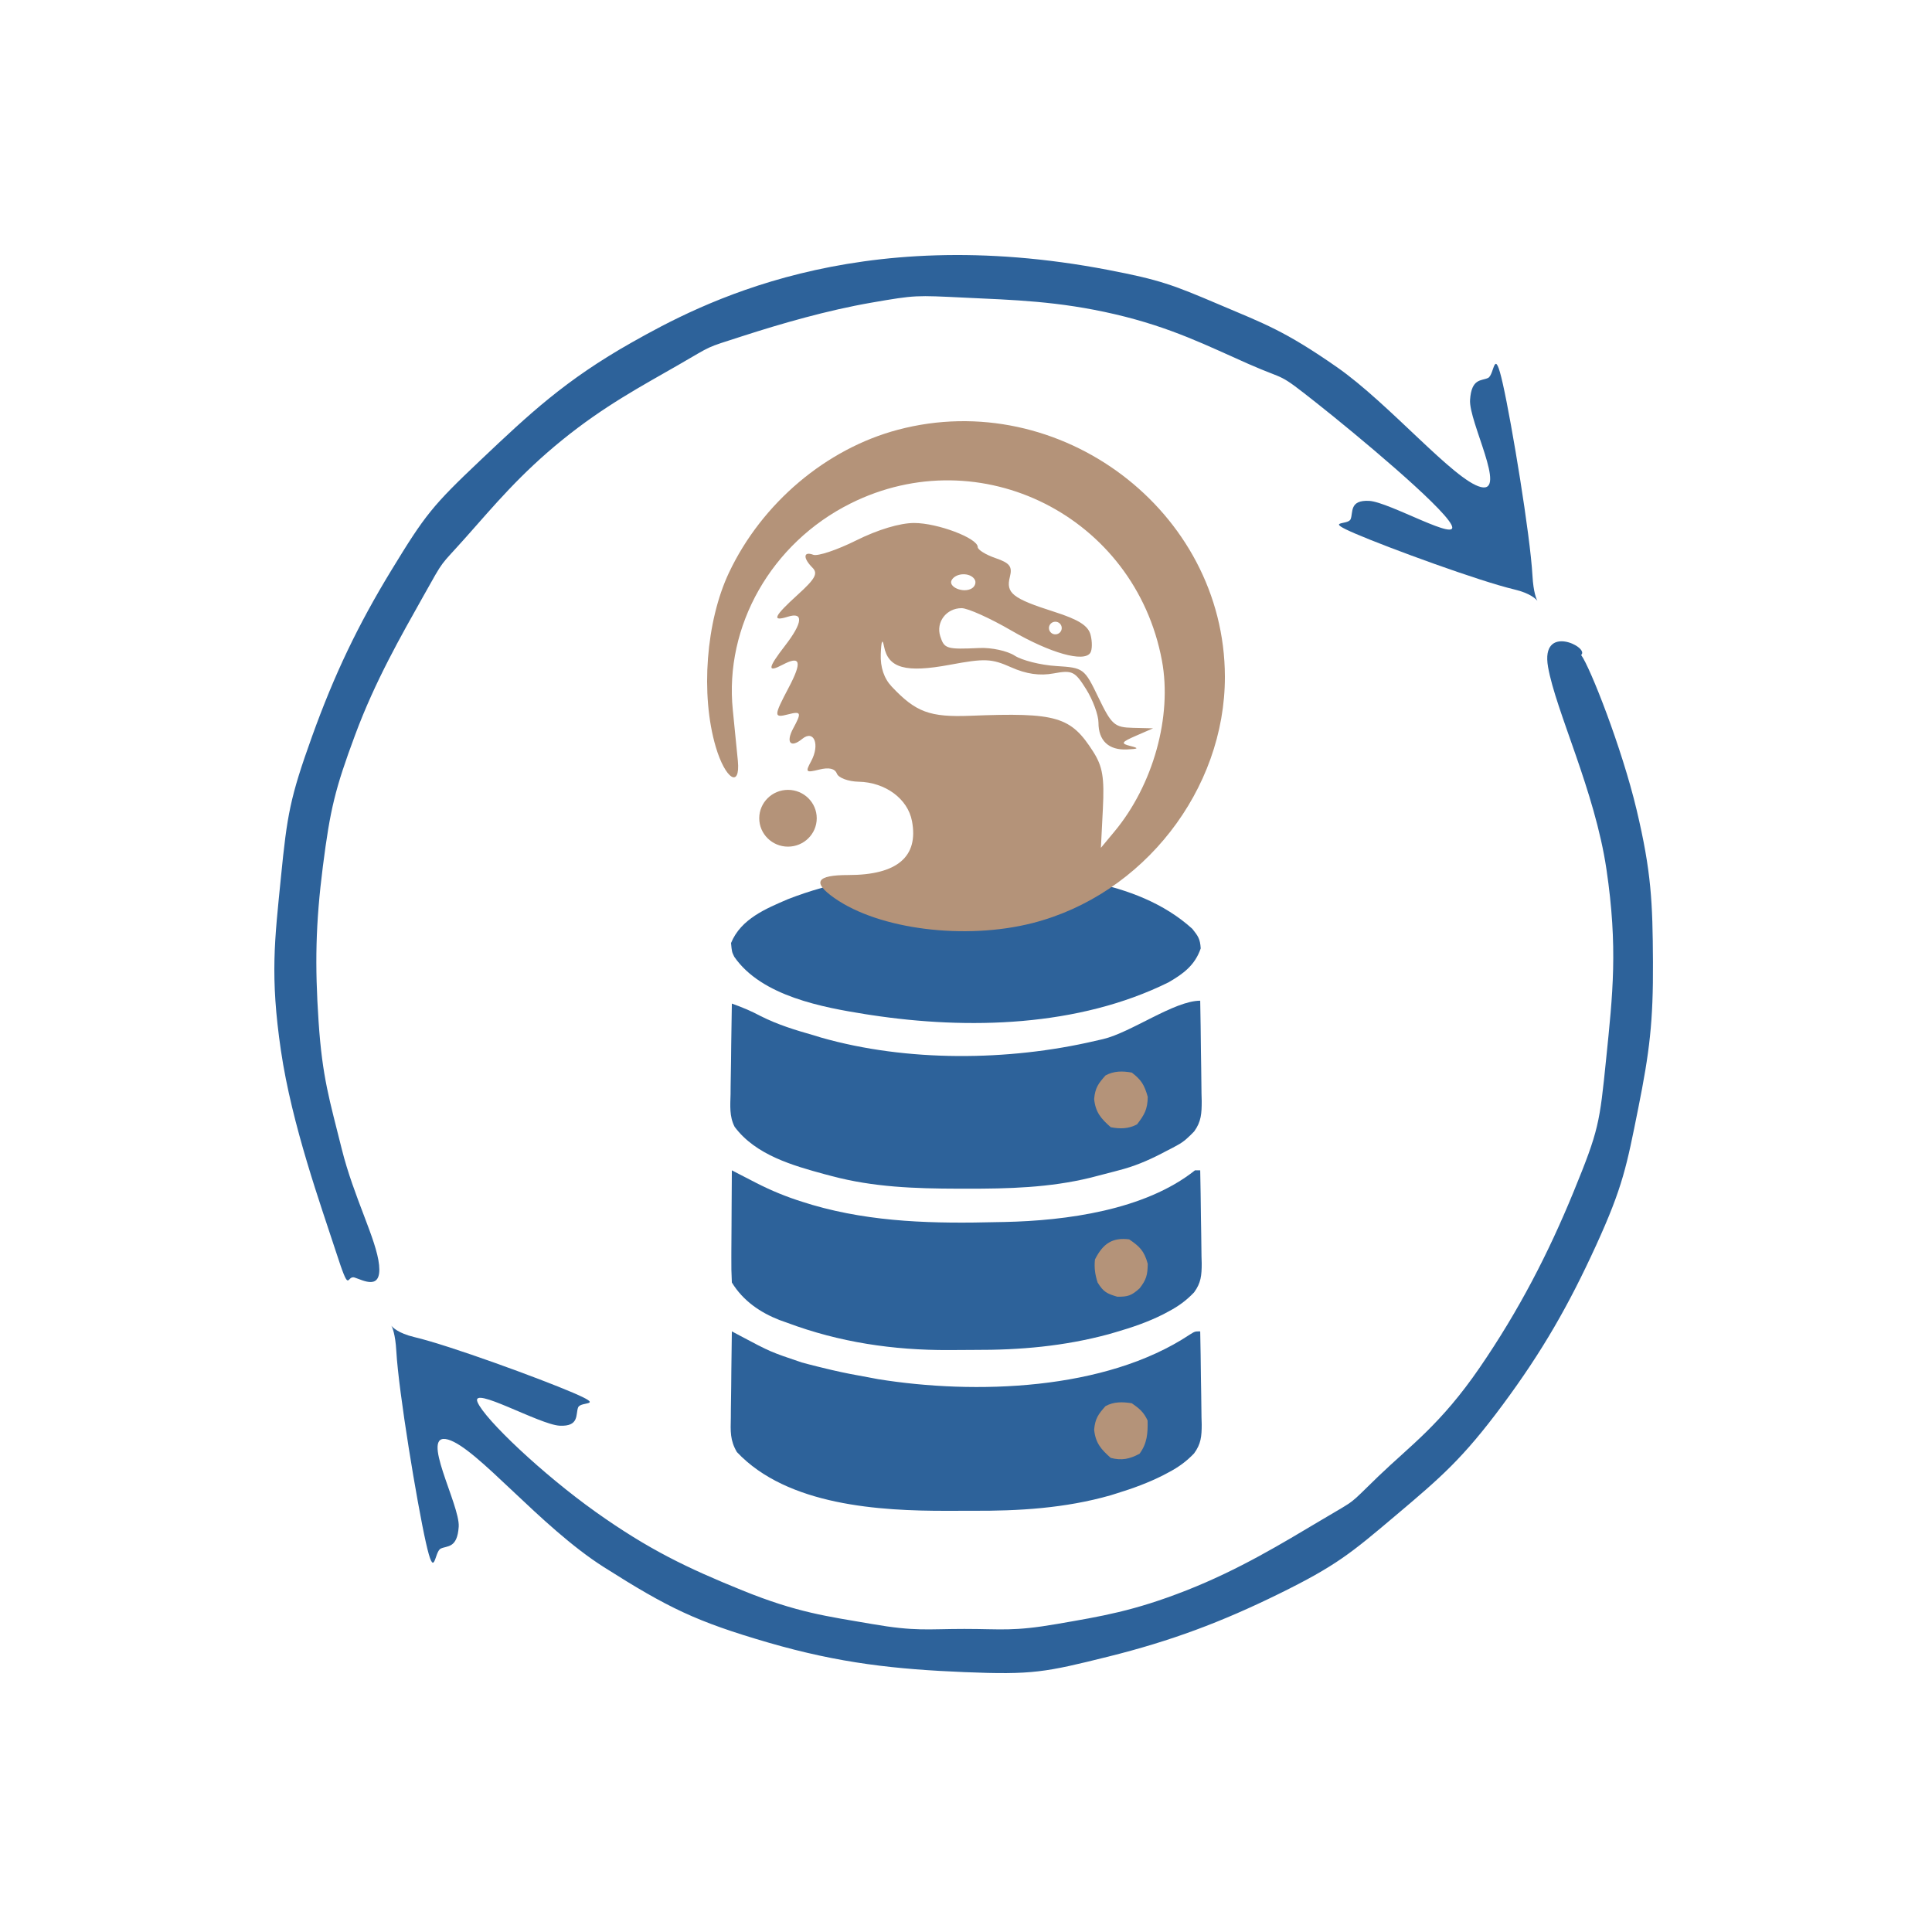
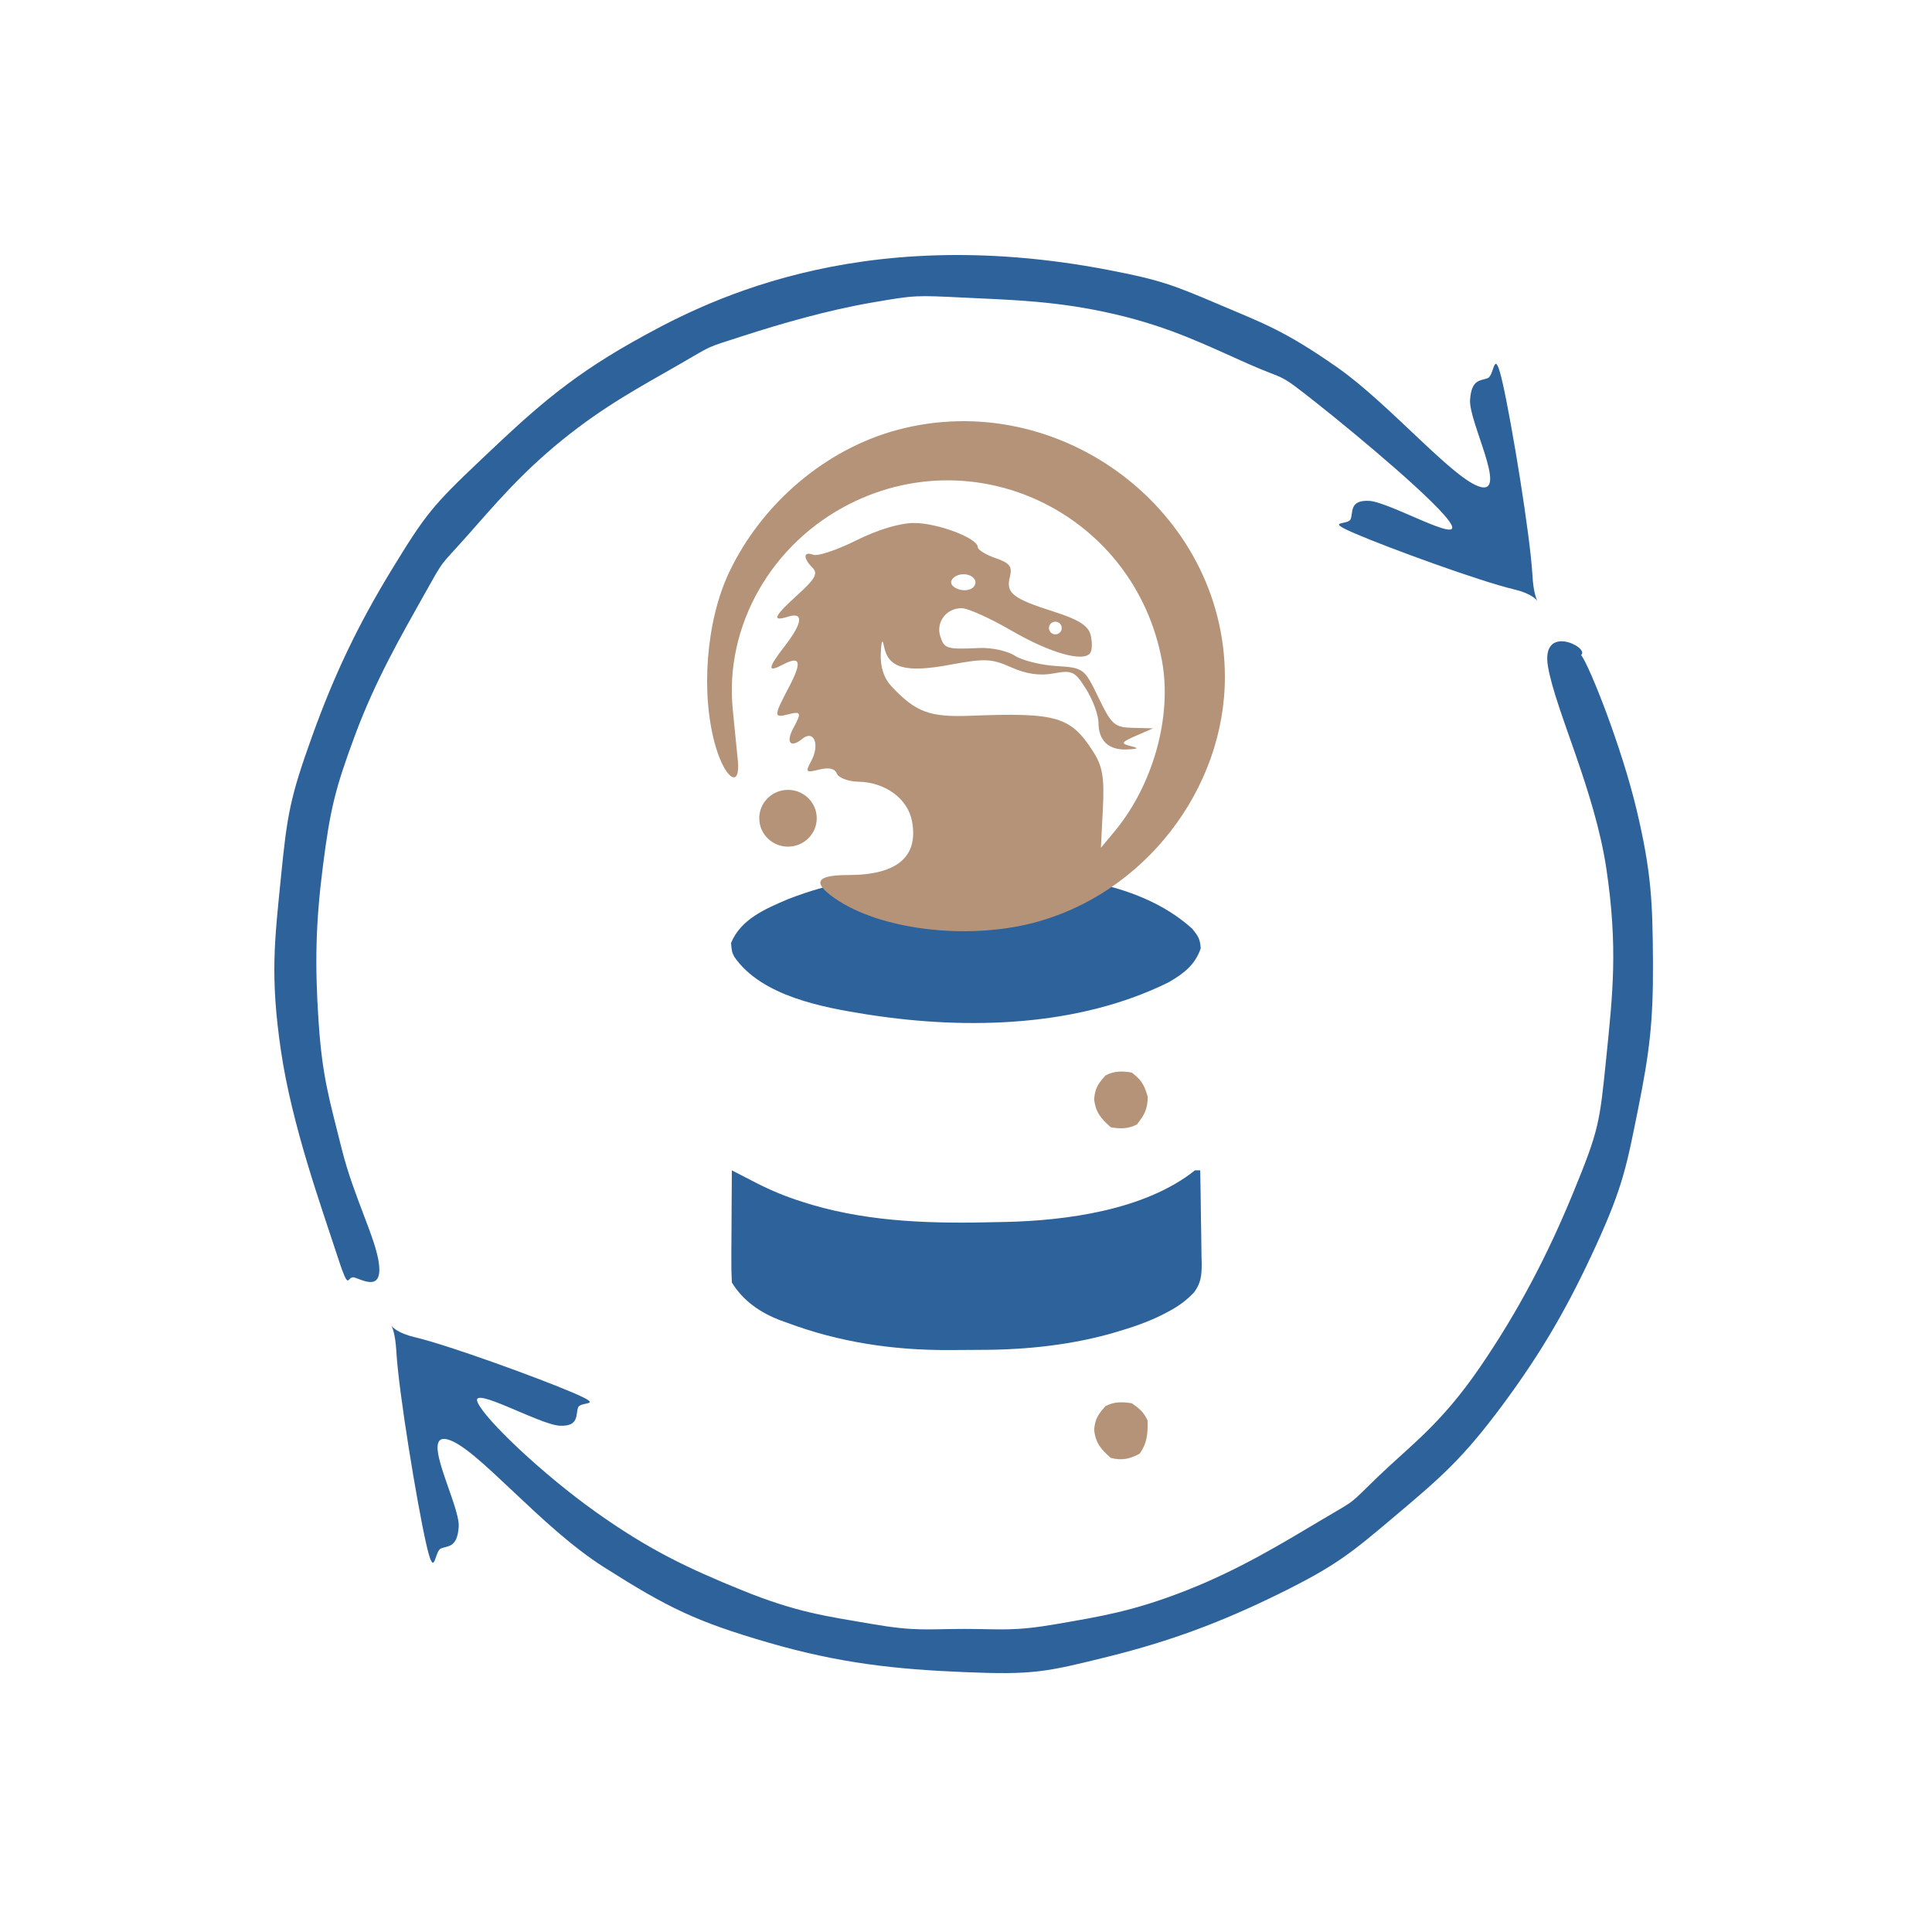
<svg xmlns="http://www.w3.org/2000/svg" width="500" height="500" viewBox="0 0 500 500" fill="none">
-   <path d="M310.614 258.98C310.699 263.35 310.76 267.718 310.801 272.088C310.818 273.574 310.842 275.059 310.871 276.544C310.913 278.684 310.932 280.822 310.947 282.962C310.964 283.622 310.982 284.283 311 284.963C311.001 288.128 310.891 290.291 309.046 292.818C307.601 294.298 306.487 295.419 304.733 296.359C304.288 296.602 303.842 296.845 303.383 297.095C302.918 297.333 302.454 297.571 301.975 297.816C301.487 298.071 300.999 298.327 300.497 298.591C296.9 300.44 293.384 301.908 289.505 302.885C289.075 303 288.645 303.115 288.203 303.233C286.681 303.639 285.157 304.031 283.631 304.42C283.165 304.541 282.698 304.662 282.217 304.787C271.563 307.385 260.962 307.651 250.094 307.629C249.356 307.629 248.617 307.628 247.856 307.628C236.795 307.6 226.08 307.248 215.281 304.373C214.658 304.21 214.036 304.046 213.395 303.878C205.336 301.678 195.566 298.957 190.122 291.618C188.737 288.948 188.99 286.117 189.072 283.124C189.077 282.453 189.082 281.783 189.086 281.091C189.105 278.96 189.148 276.831 189.192 274.7C189.209 273.251 189.224 271.801 189.238 270.352C189.276 266.809 189.334 263.267 189.404 259.724C192.007 260.653 194.438 261.663 196.895 262.98C201.305 265.2 205.822 266.585 210.514 267.91C211.158 268.109 211.803 268.307 212.466 268.512C234.724 274.873 260.97 274.62 283.376 269.398C284.072 269.239 284.768 269.079 285.486 268.915C292.759 267.191 303.928 258.98 310.614 258.98Z" fill="#2D629A" />
-   <path d="M189.404 344.557C190.165 344.963 190.925 345.368 191.708 345.786C199.372 349.859 199.372 349.859 207.492 352.603C208.028 352.747 208.564 352.89 209.116 353.037C210.713 353.456 212.314 353.849 213.919 354.231C214.396 354.345 214.872 354.459 215.363 354.576C218.501 355.307 221.646 355.908 224.814 356.464C226.032 356.694 226.032 356.694 227.274 356.929C252.185 360.933 286.01 359.955 307.936 345.377C309.252 344.557 309.252 344.557 310.614 344.557C310.699 348.609 310.76 352.659 310.801 356.712C310.818 358.089 310.842 359.466 310.871 360.843C310.913 362.827 310.932 364.81 310.947 366.795C310.964 367.406 310.982 368.018 311 368.648C311.001 371.718 310.821 373.699 309.028 376.137C307.012 378.251 304.979 379.703 302.485 381.021C302.017 381.27 301.548 381.52 301.065 381.777C297.177 383.746 293.201 385.196 289.079 386.462C288.533 386.633 287.987 386.805 287.425 386.981C275.648 390.346 263.576 391.065 251.461 390.986C249.285 390.974 247.109 390.986 244.933 391C227.819 391.019 203.817 389.699 190.708 375.794C188.918 372.753 189.058 370.405 189.138 366.867C189.142 366.228 189.146 365.589 189.15 364.931C189.165 362.899 189.199 360.868 189.234 358.836C189.248 357.454 189.26 356.073 189.271 354.692C189.301 351.313 189.348 347.936 189.404 344.557Z" fill="#2D629A" />
  <path d="M189.404 302.885C190.441 303.421 190.441 303.421 191.498 303.967C192.419 304.441 193.34 304.914 194.262 305.388C194.715 305.623 195.169 305.857 195.636 306.099C199.598 308.131 203.576 309.766 207.79 311.071C208.601 311.322 209.412 311.573 210.248 311.832C225.948 316.404 242.052 316.688 258.181 316.28C258.799 316.268 259.417 316.257 260.053 316.245C275.788 315.91 296.293 313.219 309.252 302.885C309.702 302.885 310.151 302.885 310.614 302.885C310.699 306.936 310.76 310.987 310.801 315.039C310.818 316.416 310.842 317.794 310.871 319.171C310.913 321.155 310.932 323.138 310.947 325.122C310.964 325.734 310.982 326.346 311 326.976C311.001 330.047 310.821 332.027 309.026 334.464C307.022 336.569 305.007 338.031 302.528 339.348C302.062 339.598 301.596 339.847 301.116 340.105C297.082 342.147 292.946 343.549 288.653 344.79C288.064 344.961 287.474 345.132 286.866 345.309C275.344 348.411 263.943 349.406 252.103 349.354C249.895 349.348 247.689 349.369 245.481 349.393C231.186 349.445 217.252 347.396 203.704 342.325C202.713 341.971 202.713 341.971 201.701 341.61C196.814 339.702 192.318 336.682 189.404 331.907C189.287 329.694 189.246 327.552 189.271 325.34C189.273 324.699 189.275 324.058 189.277 323.398C189.285 321.351 189.302 319.304 189.319 317.256C189.326 315.868 189.332 314.48 189.338 313.092C189.353 309.69 189.376 306.287 189.404 302.885Z" fill="#2D629A" />
  <path d="M239.651 226.087C240.694 226.08 240.694 226.08 241.757 226.074C243.225 226.067 244.694 226.062 246.162 226.059C248.353 226.052 250.543 226.029 252.733 226.005C270.714 225.904 294.01 227.167 308.571 240.377C310.052 242.249 310.589 242.941 310.742 245.446C309.237 249.861 306.158 252.055 302.435 254.219C279.059 265.79 250.506 266.495 225.495 262.701C225.021 262.629 224.546 262.557 224.058 262.483C213.089 260.724 197.103 257.873 190.024 247.612C189.404 246.33 189.404 246.33 189.192 244.051C191.764 237.759 198.346 235.113 203.867 232.726C215.312 228.242 227.517 226.146 239.651 226.087Z" fill="#2D629A" />
  <path d="M292.909 363.161C294.823 364.496 295.98 365.408 296.995 367.626C297.078 370.997 296.871 373.567 294.91 376.23C292.334 377.608 290.274 378.039 287.462 377.3C284.981 375.108 283.518 373.491 283.163 369.998C283.425 367.082 284.256 365.979 286.1 363.905C288.28 362.714 290.544 362.79 292.909 363.161Z" fill="#B49379" />
-   <path d="M292.228 320.745C294.946 322.594 296.101 323.697 297.038 327.07C296.99 330.013 296.665 331.15 294.952 333.395C292.855 335.305 291.876 335.634 289.122 335.581C286.502 334.8 285.558 334.367 284.057 331.907C283.408 329.866 283.142 328.107 283.376 325.954C285.457 321.791 287.95 320.205 292.228 320.745Z" fill="#B49379" />
  <path d="M292.909 277.584C295.362 279.466 296.154 280.738 297.038 283.863C296.985 287.133 296.165 288.496 294.271 290.979C292.081 292.176 289.831 292.179 287.462 291.723C284.981 289.531 283.518 287.914 283.163 284.421C283.425 281.505 284.256 280.402 286.1 278.328C288.299 277.127 290.532 277.151 292.909 277.584Z" fill="#B49379" />
  <path fill-rule="evenodd" clip-rule="evenodd" d="M232.359 111.225C213.797 116.154 197.201 130.186 188.683 148.152C182.706 160.759 181.253 179.759 185.235 193.282C187.698 201.649 191.625 204.144 190.959 196.92C190.781 194.98 190.193 189.063 189.653 183.767C187.43 161.999 199.643 140.544 220.076 130.318C253.725 113.479 293.746 133.649 300.707 170.958C303.397 185.374 298.46 203.133 288.401 215.223L284.912 219.415L285.421 209.345C285.831 201.215 285.354 198.366 282.945 194.576C277.124 185.417 273.521 184.359 251.163 185.239C240.621 185.653 237.036 184.326 230.782 177.698C228.776 175.571 227.808 172.689 227.942 169.238C228.075 165.802 228.366 165.141 228.79 167.314C229.885 172.929 234.383 174.177 245.833 172.043C254.871 170.359 256.593 170.429 261.695 172.703C265.61 174.446 269.08 174.944 272.673 174.278C277.505 173.383 278.186 173.714 281.105 178.379C282.852 181.171 284.282 185.063 284.282 187.029C284.282 191.684 286.925 194.171 291.648 193.959C294.673 193.822 294.851 193.64 292.524 193.057C289.987 192.42 290.181 192.077 294.012 190.407L298.418 188.49L293.21 188.366C288.434 188.251 287.694 187.602 284.282 180.531C280.614 172.931 280.46 172.816 273.305 172.366C269.315 172.116 264.495 170.906 262.596 169.677C260.698 168.449 256.598 167.559 253.486 167.703C244.964 168.094 244.385 167.922 243.341 164.669C242.165 161.011 244.912 157.392 248.865 157.392C250.464 157.392 256.24 159.99 261.702 163.166C271.806 169.038 280.574 171.508 282.183 168.935C282.674 168.152 282.698 166.061 282.238 164.288C281.622 161.914 279.138 160.344 272.798 158.322C262.058 154.898 260.286 153.505 261.348 149.324C262.039 146.606 261.361 145.717 257.613 144.427C255.096 143.56 253.035 142.277 253.035 141.576C253.035 139.279 242.646 135.35 236.575 135.35C232.898 135.35 227.181 137.069 221.589 139.857C216.618 142.336 211.614 144.009 210.473 143.576C207.893 142.599 207.774 144.427 210.255 146.906C211.748 148.396 211.011 149.767 206.536 153.831C200.243 159.549 199.609 160.951 203.932 159.596C208.025 158.313 207.739 161.18 203.188 167.075C198.655 172.944 198.502 174.171 202.572 172.019C207.195 169.576 207.637 171.273 204.115 177.947C200.222 185.323 200.209 185.849 203.932 184.886C207.354 184.003 207.506 184.401 205.299 188.473C203.302 192.157 204.588 193.7 207.598 191.235C210.66 188.723 212.257 192.688 209.921 197.001C208.375 199.852 208.546 200.027 212.023 199.164C214.545 198.539 216.068 198.891 216.587 200.219C217.015 201.315 219.534 202.254 222.185 202.307C229.12 202.444 234.922 206.713 236.018 212.486C237.773 221.721 232.187 226.458 219.546 226.458C211.245 226.458 210.125 228.32 215.954 232.42C227.498 240.538 249.775 243.347 267.23 238.887C295.875 231.566 317.064 204.404 317 175.085C316.908 132.231 274.299 100.086 232.359 111.225ZM252.227 149.943C252.698 150.696 252.371 151.746 251.499 152.278C249.297 153.621 245.202 151.861 246.333 150.055C247.495 148.196 251.091 148.128 252.227 149.943ZM274.532 163.395C274.052 164.161 273.027 164.4 272.252 163.927C271.477 163.454 271.234 162.441 271.713 161.676C272.192 160.91 273.218 160.67 273.993 161.144C274.768 161.617 275.011 162.629 274.532 163.395Z" fill="#B49379" />
  <path d="M203.932 219.111C208.041 219.111 211.371 215.821 211.371 211.763C211.371 207.706 208.041 204.416 203.932 204.416C199.823 204.416 196.492 207.706 196.492 211.763C196.492 215.821 199.823 219.111 203.932 219.111Z" fill="#B49379" />
  <path d="M286.824 69.862C300.189 72.427 303.53 73.717 315.364 78.748C327.198 83.778 332.419 85.555 345.993 95.014C359.567 104.473 376.343 124.352 383.235 126.043C390.126 127.734 380.074 109.117 380.45 103.47C380.826 97.823 383.416 98.626 385.114 97.809C386.813 96.992 386.646 89.153 388.943 99.385C391.24 109.618 396.001 138.339 396.6 148.974C396.849 153.398 397.667 155.136 397.878 155.501C397.94 155.607 397.95 155.596 397.878 155.501C397.606 155.137 396.162 153.556 391.936 152.557C382.789 150.393 359.344 141.793 350.866 138.153C342.387 134.513 348.847 136.061 349.543 134.355C350.239 132.65 349.139 129.353 354.346 129.626C359.553 129.898 378.292 140.776 375.577 135.717C372.863 130.658 351.283 112.642 340.772 104.33C330.261 96.017 333.463 98.755 323.021 94.154C312.58 89.554 303.252 84.753 288.564 81.327C273.876 77.902 262.182 77.63 249.582 77.028C236.982 76.426 237.052 76.326 225.566 78.318C214.081 80.31 202.177 83.749 192.153 86.988C182.129 90.227 184.774 89.138 175.447 94.513C166.119 99.887 156.471 104.975 145.514 113.861C134.557 122.746 127.861 130.844 120.663 138.941C113.465 147.039 115.275 144.101 109.525 154.348C103.775 164.595 97.107 176.204 91.914 190.178C86.721 204.151 85.454 209.382 83.56 224.216C81.667 239.049 81.472 249.727 82.447 264.345C83.421 278.964 85.301 284.696 88.433 297.308C91.566 309.92 97.441 320.741 98.109 327.405C98.777 334.07 94.016 331.346 91.775 330.63C89.533 329.913 90.716 335.574 86.902 323.822C83.087 312.07 75.541 291.217 72.701 271.869C69.861 252.521 71.086 243.349 72.701 227.082C74.316 210.816 75.054 206.444 80.776 190.536C86.498 174.628 92.596 161.829 101.311 147.54C110.026 133.252 111.892 130.887 124.352 119.092L124.463 118.987C136.868 107.244 146.276 98.339 163.613 88.565C181.002 78.762 221.069 57.241 286.824 69.862Z" fill="#2D629A" />
  <path d="M409.194 169.509C411.5 172.621 419.711 193.445 423.539 209.526C427.368 225.606 427.702 233.46 427.785 248.938C427.869 264.417 426.908 272.228 423.957 286.918C421.005 301.608 420.045 307.054 413.028 322.389C406.011 337.724 399.217 349.648 388.873 363.593C378.529 377.538 372.877 382.339 361.307 392.114L361.108 392.282C349.694 401.925 345.838 405.183 331.027 412.465C316.13 419.788 303.113 424.675 286.824 428.731C270.535 432.787 267.194 433.475 249.582 432.744C231.97 432.013 217.422 430.509 198.766 425.077C180.11 419.645 172.871 416.091 156.304 405.585C139.736 395.08 123.447 374.643 115.929 372.551C108.411 370.458 119.09 389.476 118.714 395.123C118.338 400.77 115.748 399.967 114.05 400.784C112.351 401.601 112.518 409.441 110.221 399.208C107.924 388.975 103.163 360.254 102.564 349.62C102.315 345.195 101.497 343.457 101.286 343.093C101.214 342.997 101.224 342.986 101.286 343.093C101.558 343.456 103.002 345.037 107.228 346.037C116.375 348.201 139.82 356.8 148.298 360.44C156.777 364.08 150.317 362.533 149.621 364.238C148.925 365.944 150.025 369.24 144.818 368.968C139.611 368.695 121.707 358.405 123.587 362.877C125.466 367.348 140.502 381.58 154.215 391.325C167.929 401.071 177.883 405.815 192.153 411.605C206.423 417.395 214.081 418.284 225.566 420.276C237.052 422.268 239.976 421.565 249.582 421.565C259.188 421.565 262.112 422.268 273.598 420.276C285.083 418.284 293.367 416.965 307.011 411.605C320.655 406.245 331.862 399.394 341.816 393.475C351.771 387.556 348.555 389.921 356.783 382.01C365.011 374.098 372.863 368.638 382.956 353.919C393.05 339.2 400.707 324.396 407.25 308.416C413.794 292.436 413.975 290.716 415.673 274.019C417.372 257.323 418.75 245.212 415.743 224.933C412.736 204.653 402.656 184.087 400.637 172.621C398.619 161.156 411.52 167.566 409.194 169.509Z" fill="#2D629A" />
</svg>